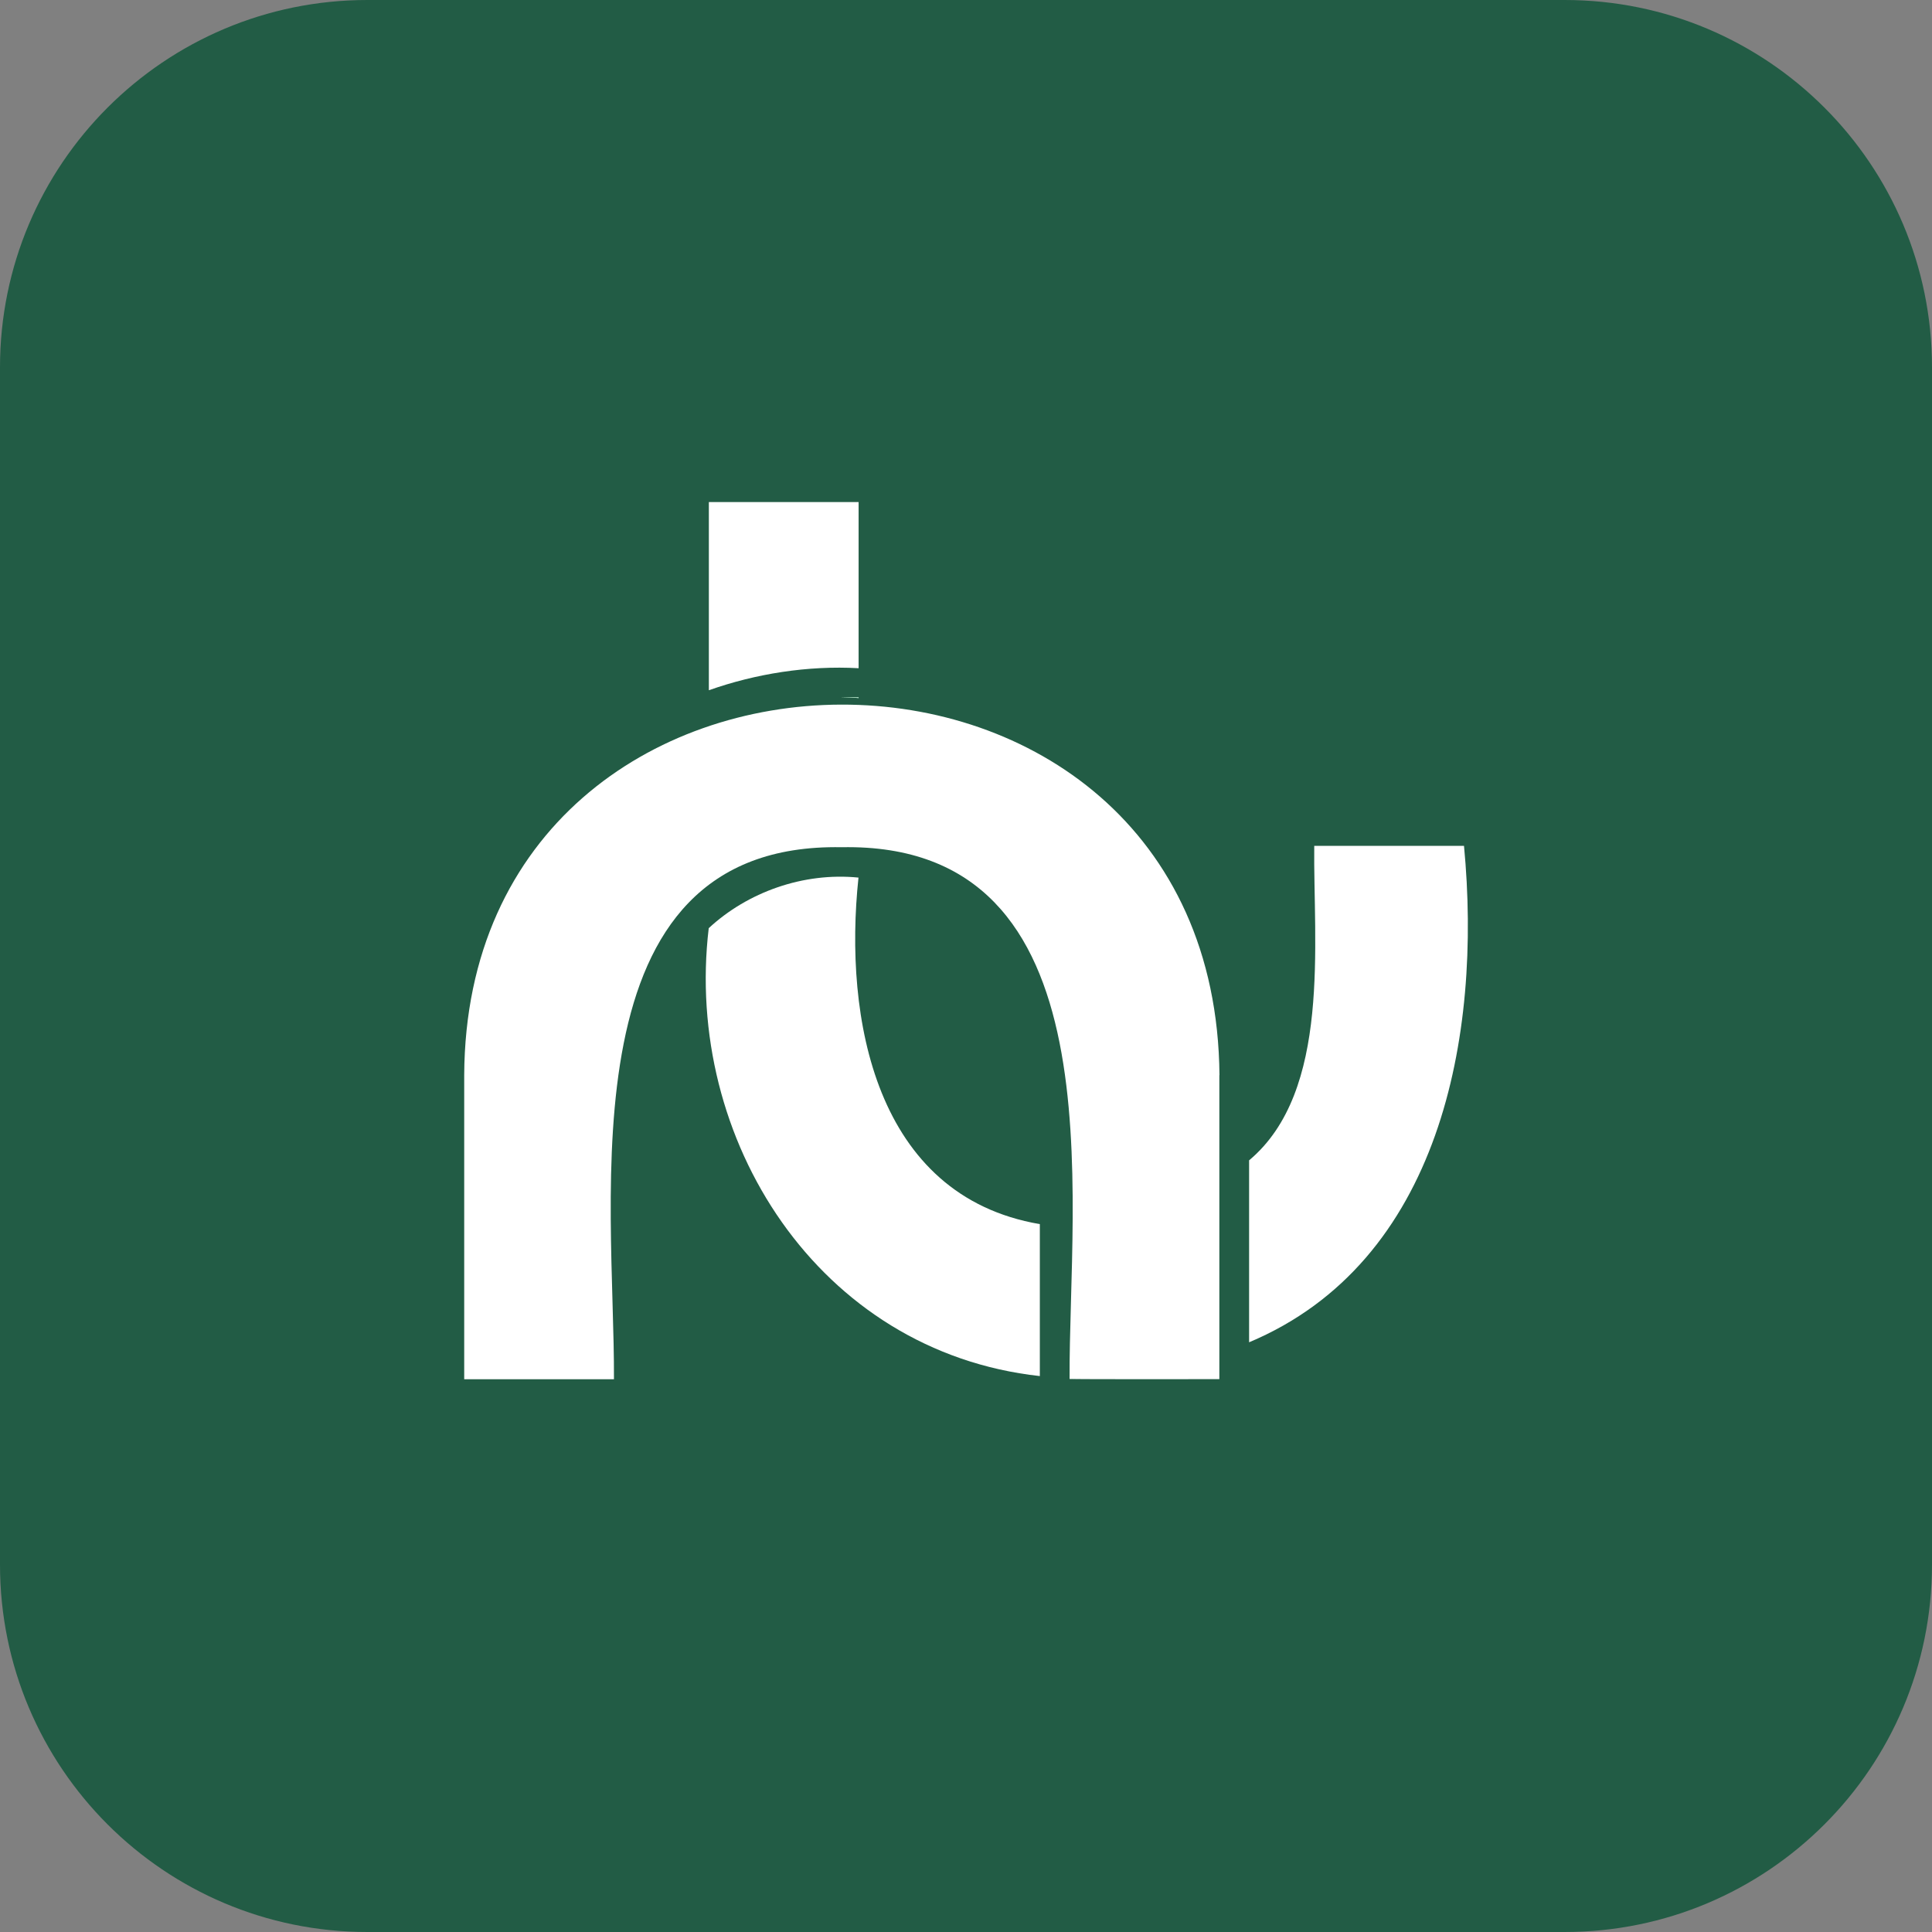
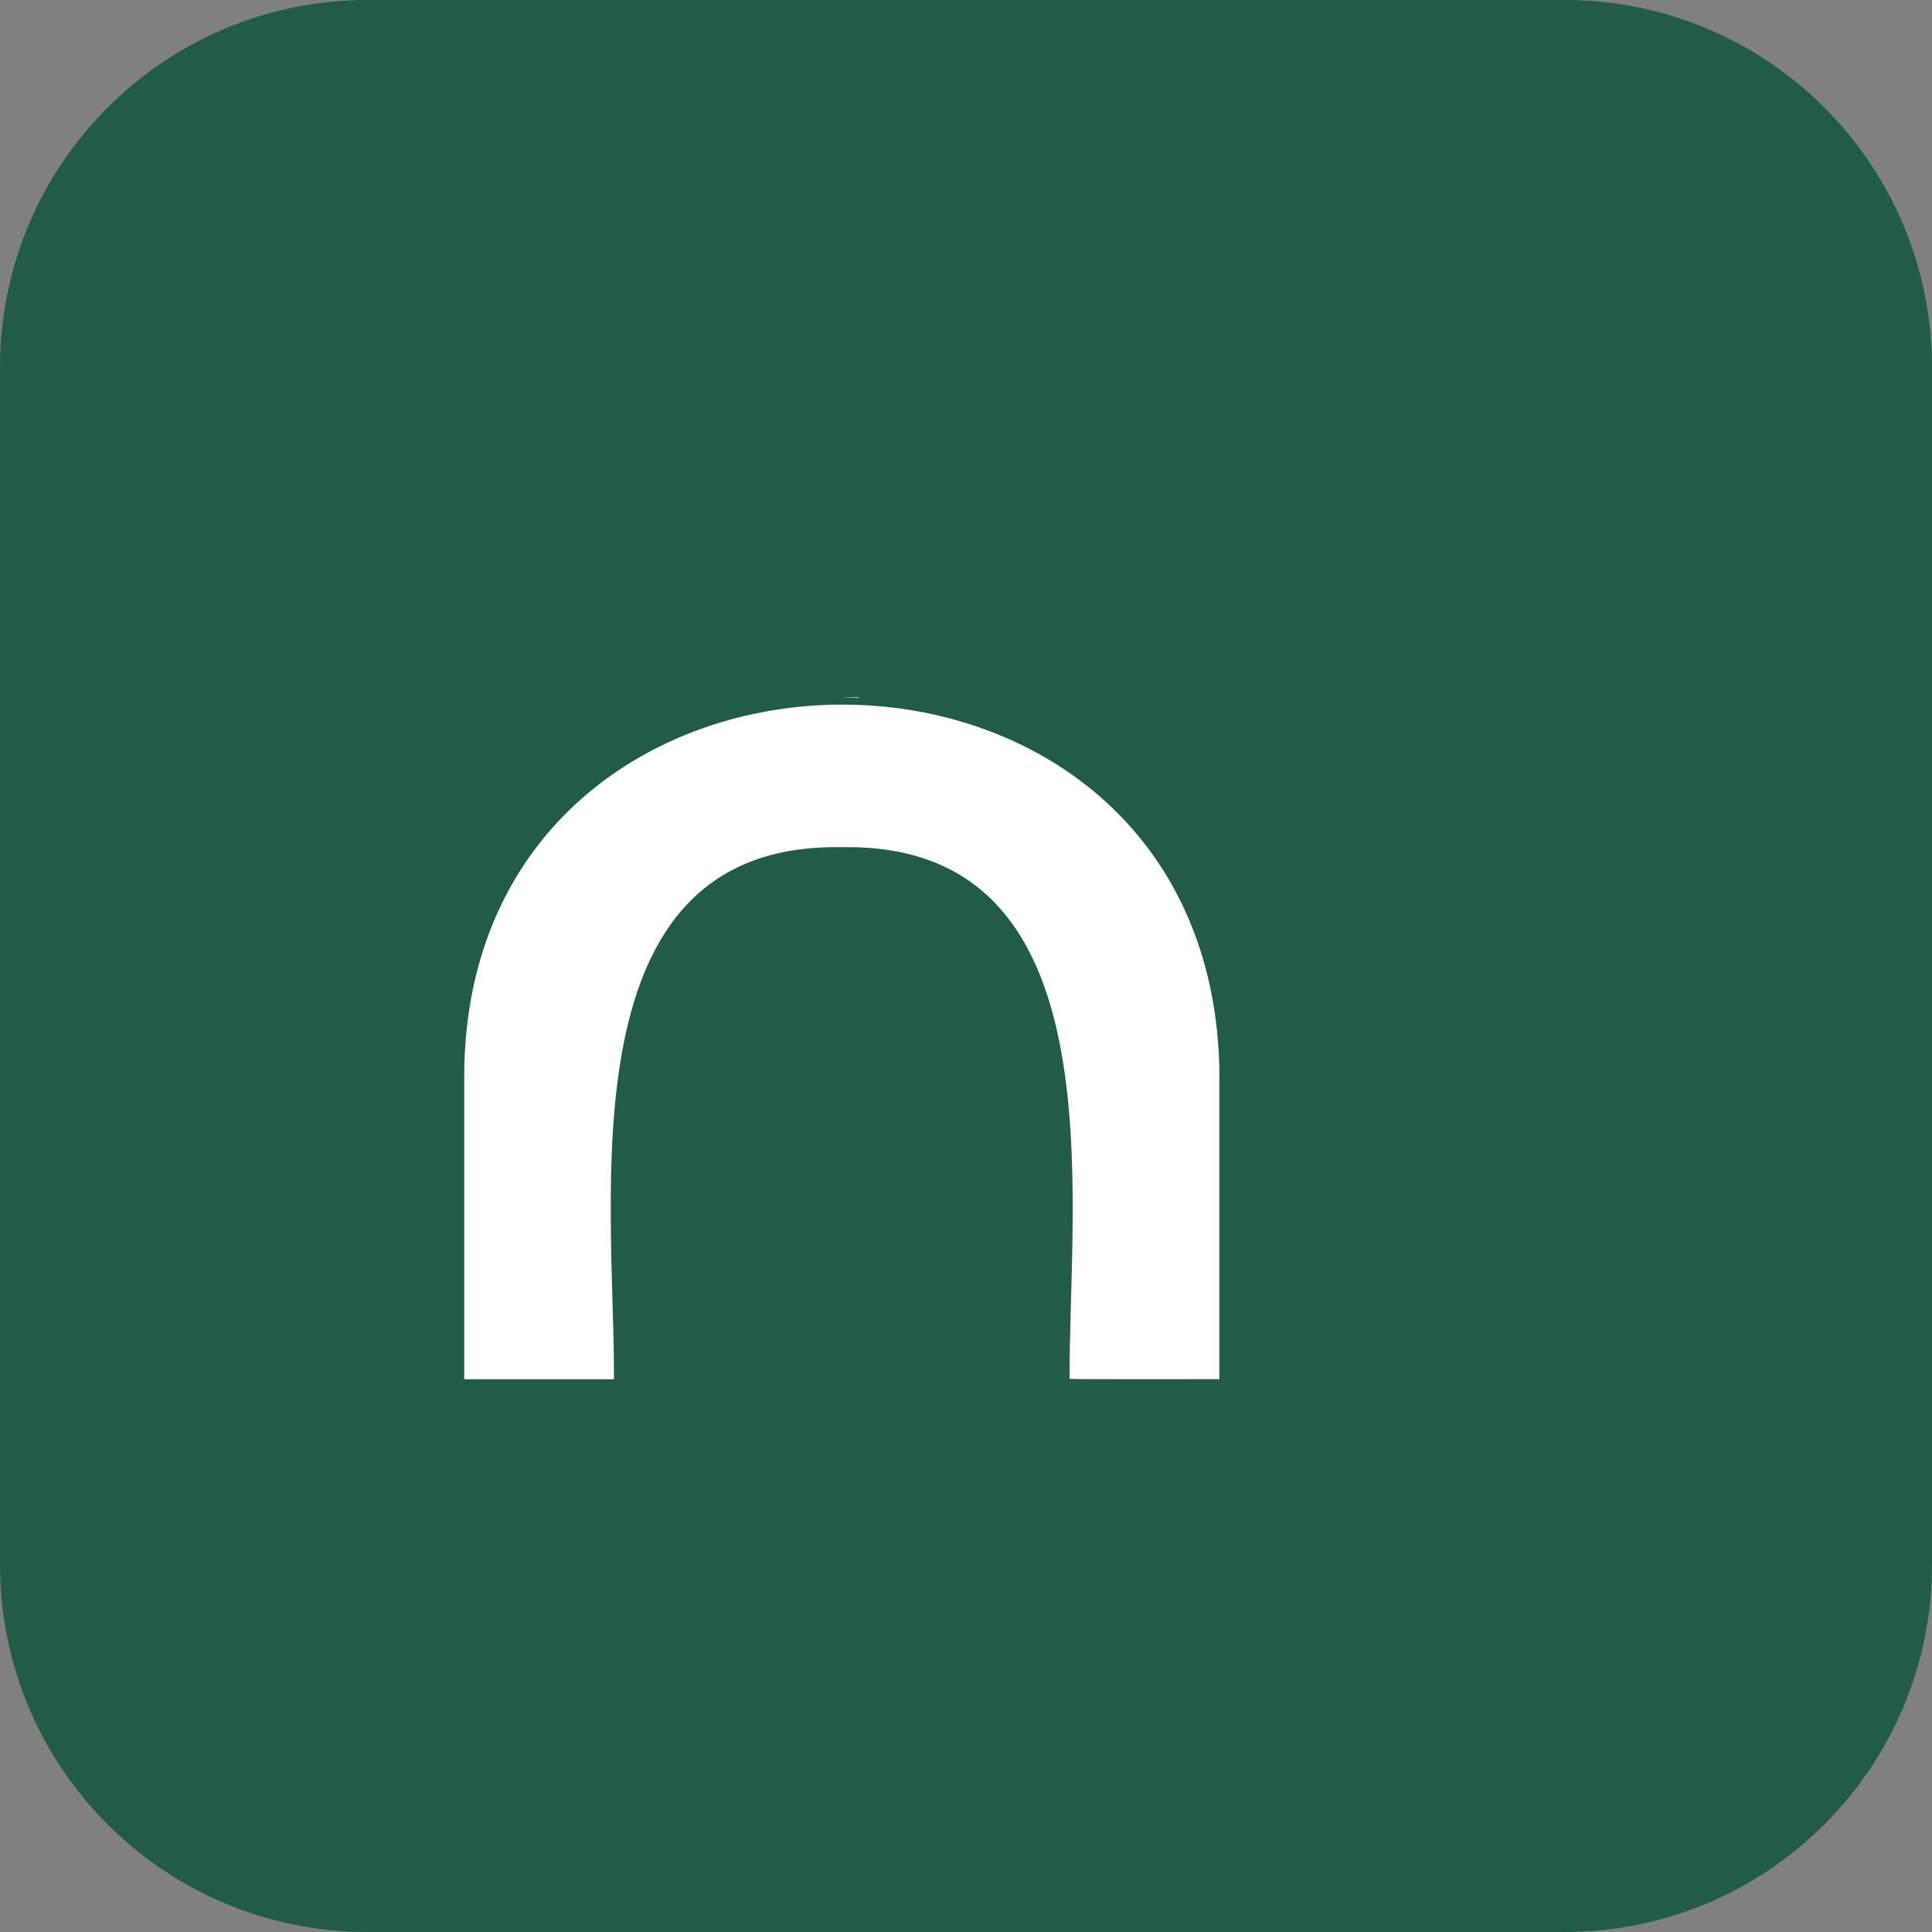
<svg xmlns="http://www.w3.org/2000/svg" id="Layer_2" data-name="Layer 2" viewBox="0 0 157.78 157.78">
  <rect x="0" y="0" width="157.78" height="157.78" fill="#808080" stroke="none" />
  <defs>
    <style>
      .cls-1 {
        fill: #fff;
      }

      .cls-2 {
        fill: #a5d7bb;
      }

      .cls-3 {
        fill: #225c45;
      }
    </style>
  </defs>
  <g id="Layer_1-2" data-name="Layer 1">
    <g>
      <path class="cls-3" d="m127.78,157.78H30c-16.57,0-30-13.43-30-30V30C0,13.43,13.43,0,30,0h97.78c16.57,0,30,13.43,30,30v97.78c0,16.57-13.43,30-30,30" />
      <path class="cls-2" d="m70.12,56.95v.05c-.46-.02-.9-.05-1.38-.05h1.38Z" />
      <path class="cls-2" d="m70.12,56.95v.05c-.46-.02-.9-.05-1.38-.05h1.38Z" />
      <g>
-         <path class="cls-1" d="m70.12,41v13.57c-4.17-.23-8.41.45-12.23,1.8v-15.37h12.23Z" />
-         <path class="cls-1" d="m84.92,99.98v12.4c-18.09-1.99-29.09-19.36-27.04-36.58,3.17-2.94,7.72-4.58,12.23-4.13-1.22,11.46,1.35,26,14.81,28.3" />
-         <path class="cls-1" d="m119.56,69.08c1.49,15.58-1.95,33.99-17.55,40.54v-14.86c6.73-5.63,5.23-17.8,5.32-25.68h12.23Z" />
        <path class="cls-1" d="m99.58,87.8v24.83c-.86,0-11.72.02-12.23-.02-.08-14.88,4.1-43.86-18.62-43.42-22.73-.43-18.52,28.64-18.59,43.45h-12.23v-24.83c.18-40.18,61.34-40.53,61.68,0" />
      </g>
      <path class="cls-2" d="m70.12,56.95v.05c-.46-.02-.9-.05-1.38-.05h1.38Z" />
-       <path class="cls-2" d="m88.71,112.63h-1.36v-.02c.44.02.9.02,1.36.02" />
-       <path class="cls-2" d="m68.73,56.95c.49,0,.92.02,1.38.05v-.05h-1.38Z" />
    </g>
  </g>
</svg>